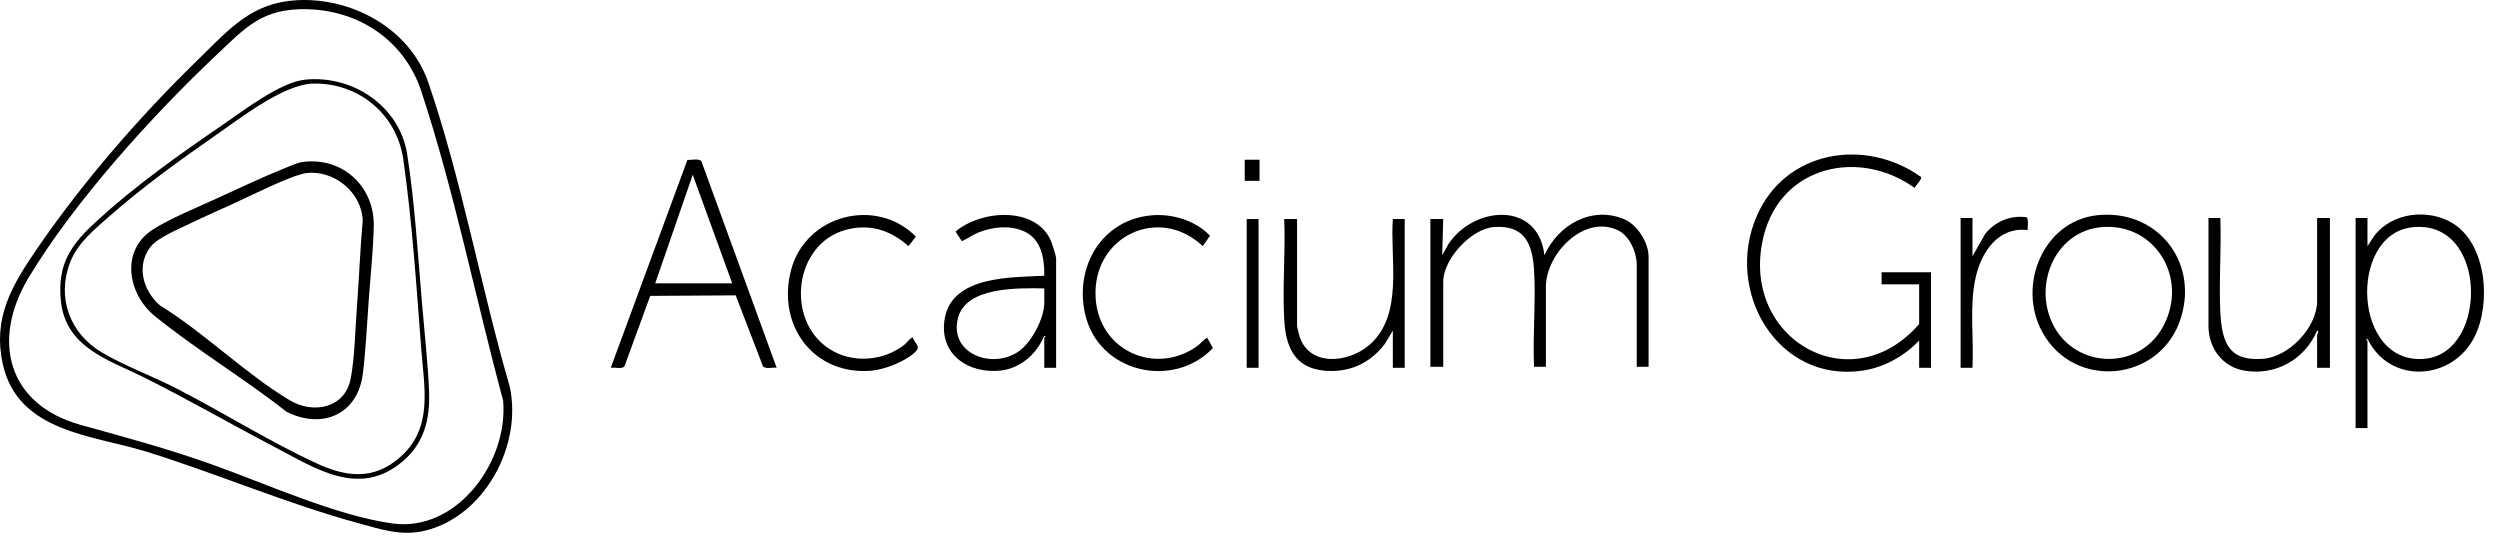
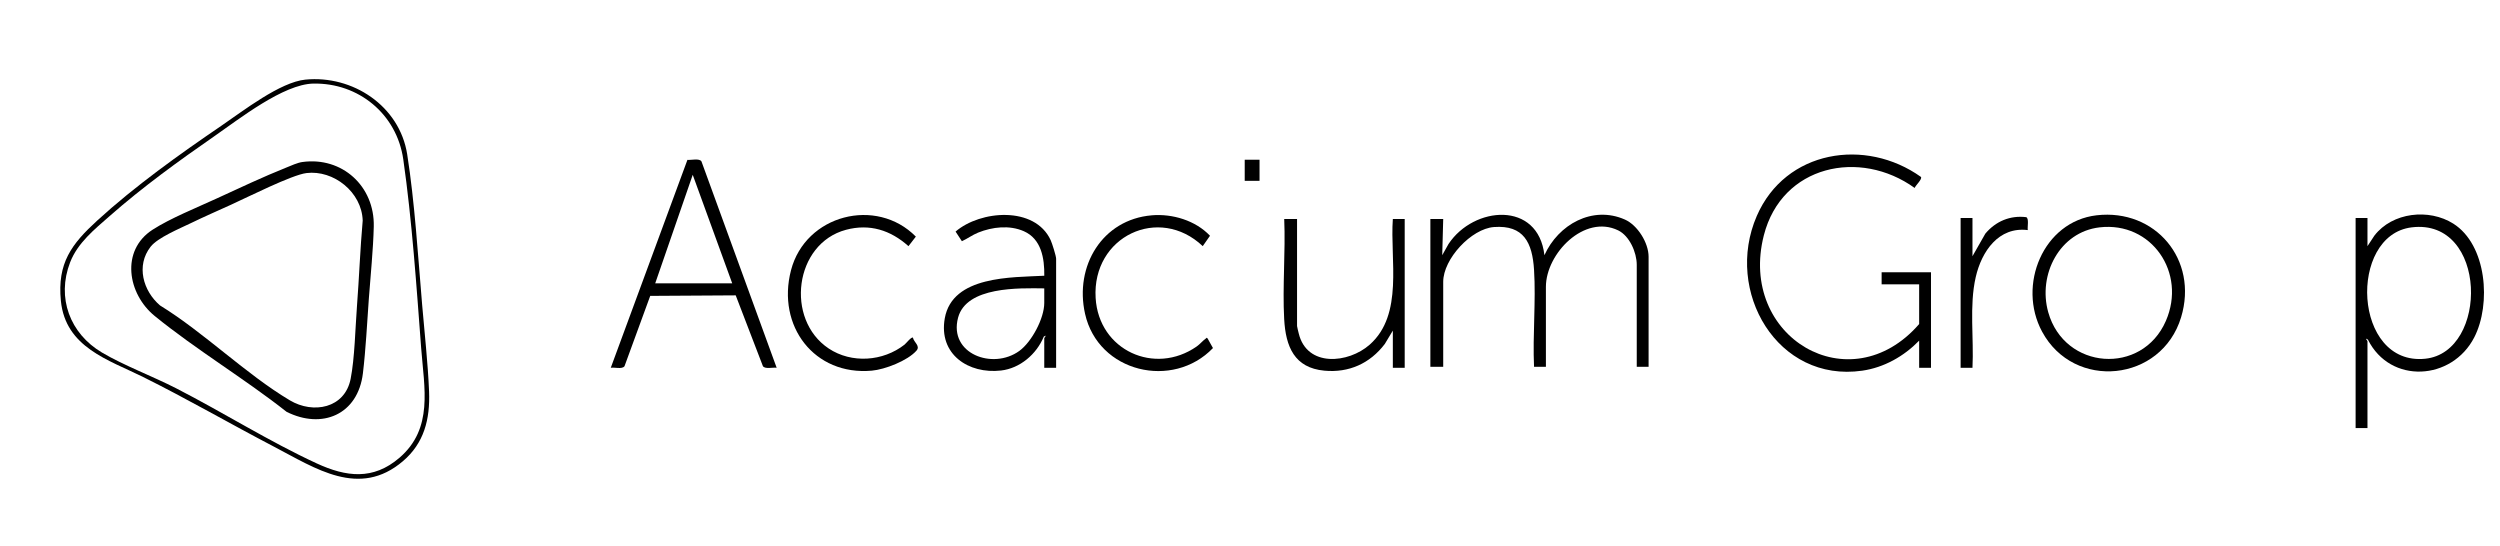
<svg xmlns="http://www.w3.org/2000/svg" width="183" height="40" viewBox="0 0 183 40" fill="none">
  <g clip-path="url(#clip0_12160_1479)">
-     <path d="M21.707 0.016C25.732 -0.212 29.994 2.07 31.355 6.044C33.81 13.214 35.194 21.011 37.314 28.304C38.254 32.652 35.434 37.813 31.092 38.85C29.384 39.258 27.898 38.752 26.26 38.305C20.98 36.865 15.983 34.705 10.791 33.083C6.81 31.839 1.318 31.67 0.203 26.643C-0.542 23.282 0.87 20.898 2.653 18.291C6.047 13.329 10.235 8.506 14.528 4.334C16.766 2.158 18.39 0.204 21.707 0.016ZM21.852 0.679C19.011 0.782 17.794 2.187 15.867 4.003C11.165 8.434 5.441 14.755 2.104 20.306C-0.678 24.933 0.577 29.613 5.878 31.093C9.207 32.023 12.189 32.815 15.472 33.983C19.483 35.41 24.56 37.732 28.706 38.316C33.433 38.982 37.232 33.802 36.828 29.314C34.815 21.854 33.261 14.036 30.849 6.706C29.55 2.759 25.927 0.53 21.851 0.678L21.852 0.679Z" fill="black" />
    <path d="M104.702 16.033H105.643L105.571 18.681L106.031 17.862C107.879 15.072 112.596 14.688 113.052 18.681C114.063 16.433 116.57 15.023 118.942 16.071C119.866 16.479 120.677 17.772 120.677 18.792V26.848H119.81V19.381C119.81 18.477 119.279 17.266 118.452 16.864C115.981 15.662 113.16 18.555 113.16 20.999V26.848H112.292C112.184 24.522 112.438 22.06 112.292 19.749C112.166 17.767 111.542 16.459 109.362 16.619C107.696 16.741 105.643 18.955 105.643 20.631V26.848H104.703V16.033H104.702Z" fill="black" />
    <path d="M140.482 24.935C139.365 26.085 137.909 26.904 136.317 27.134C130.121 28.028 126.201 21.341 128.594 15.815C130.689 10.977 136.564 10.057 140.616 12.953C140.715 13.126 140.223 13.563 140.152 13.758C136.154 10.875 130.429 12.079 129.113 17.226C127.211 24.673 135.415 29.548 140.482 23.721V20.815H137.735V19.932H141.349V26.922H140.482V24.935Z" fill="black" />
    <path d="M173.298 18.02L173.805 17.249C175.125 15.531 177.806 15.248 179.581 16.37C182.039 17.925 182.367 22.255 181.118 24.691C179.49 27.865 174.97 28.147 173.333 24.863C173.045 24.672 173.299 24.943 173.299 24.971V31.336H172.431V15.959H173.299V18.019L173.298 18.02ZM176.535 16.642C171.859 17.214 172.236 26.8 177.526 26.259C182.193 25.782 182.101 15.962 176.535 16.642Z" fill="black" />
    <path d="M56.851 26.921C56.581 26.876 56.01 27.038 55.846 26.805L53.854 21.62L47.596 21.659L45.714 26.806C45.539 27.05 44.974 26.868 44.708 26.922L50.319 11.703C50.572 11.732 51.202 11.569 51.347 11.815L56.852 26.922L56.851 26.921ZM53.599 20.742L50.708 12.796L47.961 20.742H53.599Z" fill="black" />
    <path d="M77.308 26.922H76.44V24.752C76.44 24.722 76.694 24.453 76.405 24.642C75.872 25.931 74.665 26.961 73.276 27.122C70.903 27.396 68.688 25.941 69.158 23.299C69.715 20.167 74.079 20.311 76.442 20.184C76.46 18.899 76.222 17.489 74.948 16.926C73.897 16.462 72.643 16.607 71.599 17.027C71.182 17.195 70.817 17.471 70.41 17.657L69.948 16.951C71.759 15.393 75.744 15.061 76.909 17.579C77.012 17.803 77.308 18.737 77.308 18.939V26.921V26.922ZM76.44 21.11C74.614 21.088 70.739 20.957 70.13 23.258C69.432 25.896 72.669 27.098 74.614 25.688C75.518 25.033 76.44 23.304 76.44 22.177V21.11Z" fill="black" />
    <path d="M153.477 15.759C157.755 15.268 160.938 18.995 159.656 23.226C158.221 27.958 151.822 28.617 149.48 24.275C147.645 20.873 149.569 16.208 153.476 15.759H153.477ZM153.694 16.642C150.774 16.977 149.154 20.09 149.932 22.858C151.118 27.079 156.797 27.502 158.542 23.49C160.074 19.968 157.498 16.206 153.694 16.642Z" fill="black" />
-     <path d="M161.661 15.96H162.529C162.611 18.205 162.419 20.531 162.525 22.768C162.634 25.046 163.114 26.471 165.675 26.262C167.57 26.108 169.612 23.961 169.612 22.029V15.959H170.551V26.921H169.612V24.53C169.612 24.487 169.802 24.206 169.612 24.2C168.712 26.338 166.518 27.535 164.245 27.123C162.683 26.841 161.661 25.478 161.661 23.868V15.959V15.96Z" fill="black" />
    <path d="M94.944 16.033V23.869C94.944 23.921 95.043 24.304 95.067 24.406C95.668 26.904 98.702 26.605 100.259 25.231C102.763 23.022 101.74 19.01 101.956 16.032H102.824V26.922H101.956V24.2L101.366 25.18C100.28 26.609 98.731 27.302 96.942 27.133C94.753 26.927 94.112 25.383 94.002 23.357C93.871 20.962 94.107 18.441 94.005 16.033H94.945H94.944Z" fill="black" />
    <path d="M66.825 24.715C66.901 25.069 67.393 25.322 67.081 25.673C66.425 26.411 64.778 27.046 63.818 27.132C59.617 27.51 56.839 23.873 57.901 19.785C58.959 15.712 64.155 14.391 67.04 17.32L66.499 18.019C65.188 16.843 63.654 16.359 61.927 16.821C58.138 17.834 57.467 23.386 60.66 25.509C62.338 26.625 64.639 26.461 66.211 25.227C66.326 25.136 66.715 24.636 66.825 24.715Z" fill="black" />
    <path d="M84.304 15.761C85.819 15.632 87.509 16.135 88.572 17.258L88.041 18.017C84.841 14.984 79.933 17.3 80.2 21.808C80.427 25.654 84.532 27.499 87.594 25.364C87.833 25.197 88.06 24.922 88.257 24.788C88.331 24.738 88.313 24.672 88.403 24.787L88.789 25.478C85.857 28.534 80.387 27.278 79.425 22.965C78.643 19.466 80.693 16.07 84.304 15.762L84.304 15.761Z" fill="black" />
    <path d="M144.385 18.755L145.327 17.102C146.085 16.2 147.138 15.753 148.314 15.896C148.539 15.971 148.394 16.634 148.433 16.843C146.302 16.577 145.054 18.398 144.623 20.286C144.141 22.398 144.496 24.761 144.385 26.923H143.517V15.96H144.385V18.755H144.385Z" fill="black" />
-     <path d="M92.125 16.033H91.258V26.922H92.125V16.033Z" fill="black" />
+     <path d="M92.125 16.033H91.258V26.922V16.033Z" fill="black" />
    <path d="M92.198 11.692H91.113V13.237H92.198V11.692Z" fill="black" />
    <path d="M22.358 5.828C25.794 5.487 29.247 7.736 29.807 11.298C30.356 14.784 30.601 18.776 30.902 22.324C31.076 24.384 31.325 26.602 31.408 28.651C31.491 30.699 31.037 32.446 29.491 33.761C26.298 36.478 23.095 34.283 20.059 32.698C16.849 31.022 13.717 29.206 10.473 27.594C7.967 26.349 4.793 25.439 4.456 22.02C4.183 19.253 5.238 17.864 7.12 16.142C9.874 13.624 13.127 11.302 16.206 9.204C17.807 8.113 20.501 6.012 22.357 5.827L22.358 5.828ZM22.939 6.118C20.741 6.162 17.53 8.696 15.671 9.984C13.05 11.8 10.428 13.704 8.027 15.815C6.918 16.79 5.688 17.775 5.135 19.198C4.125 21.804 5.13 24.424 7.461 25.804C9.073 26.759 11.182 27.544 12.906 28.429C16.325 30.183 19.723 32.327 23.192 33.925C25.334 34.911 27.311 35.169 29.241 33.508C31.732 31.364 31.052 28.421 30.83 25.489C30.491 21.004 30.157 16.094 29.52 11.666C29.043 8.34 26.235 6.054 22.94 6.119L22.939 6.118Z" fill="black" />
    <path d="M22.139 11.859C25.035 11.46 27.43 13.621 27.36 16.584C27.32 18.279 27.122 20.169 26.998 21.881C26.871 23.648 26.775 25.582 26.565 27.326C26.199 30.359 23.572 31.447 20.977 30.144C17.903 27.719 14.337 25.585 11.32 23.126C9.339 21.512 8.809 18.333 11.175 16.811C12.475 15.976 14.386 15.208 15.819 14.548C17.473 13.788 19.271 12.939 20.951 12.268C21.305 12.126 21.768 11.909 22.138 11.858L22.139 11.859ZM22.43 12.669C21.363 12.799 18.085 14.454 16.903 14.99C15.924 15.434 14.93 15.869 13.962 16.338C13.155 16.729 11.548 17.393 11.026 18.058C9.941 19.442 10.476 21.3 11.714 22.358C14.95 24.351 18.002 27.39 21.222 29.307C22.922 30.319 25.239 29.894 25.666 27.735C25.965 26.224 26.008 23.996 26.131 22.396C26.291 20.314 26.364 18.223 26.55 16.143C26.482 14.063 24.421 12.426 22.43 12.668V12.669Z" fill="black" />
  </g>
  <defs>
    <clipPath id="clip0_12160_1479">
      <rect width="182" height="39" fill="white" />
    </clipPath>
  </defs>
</svg>